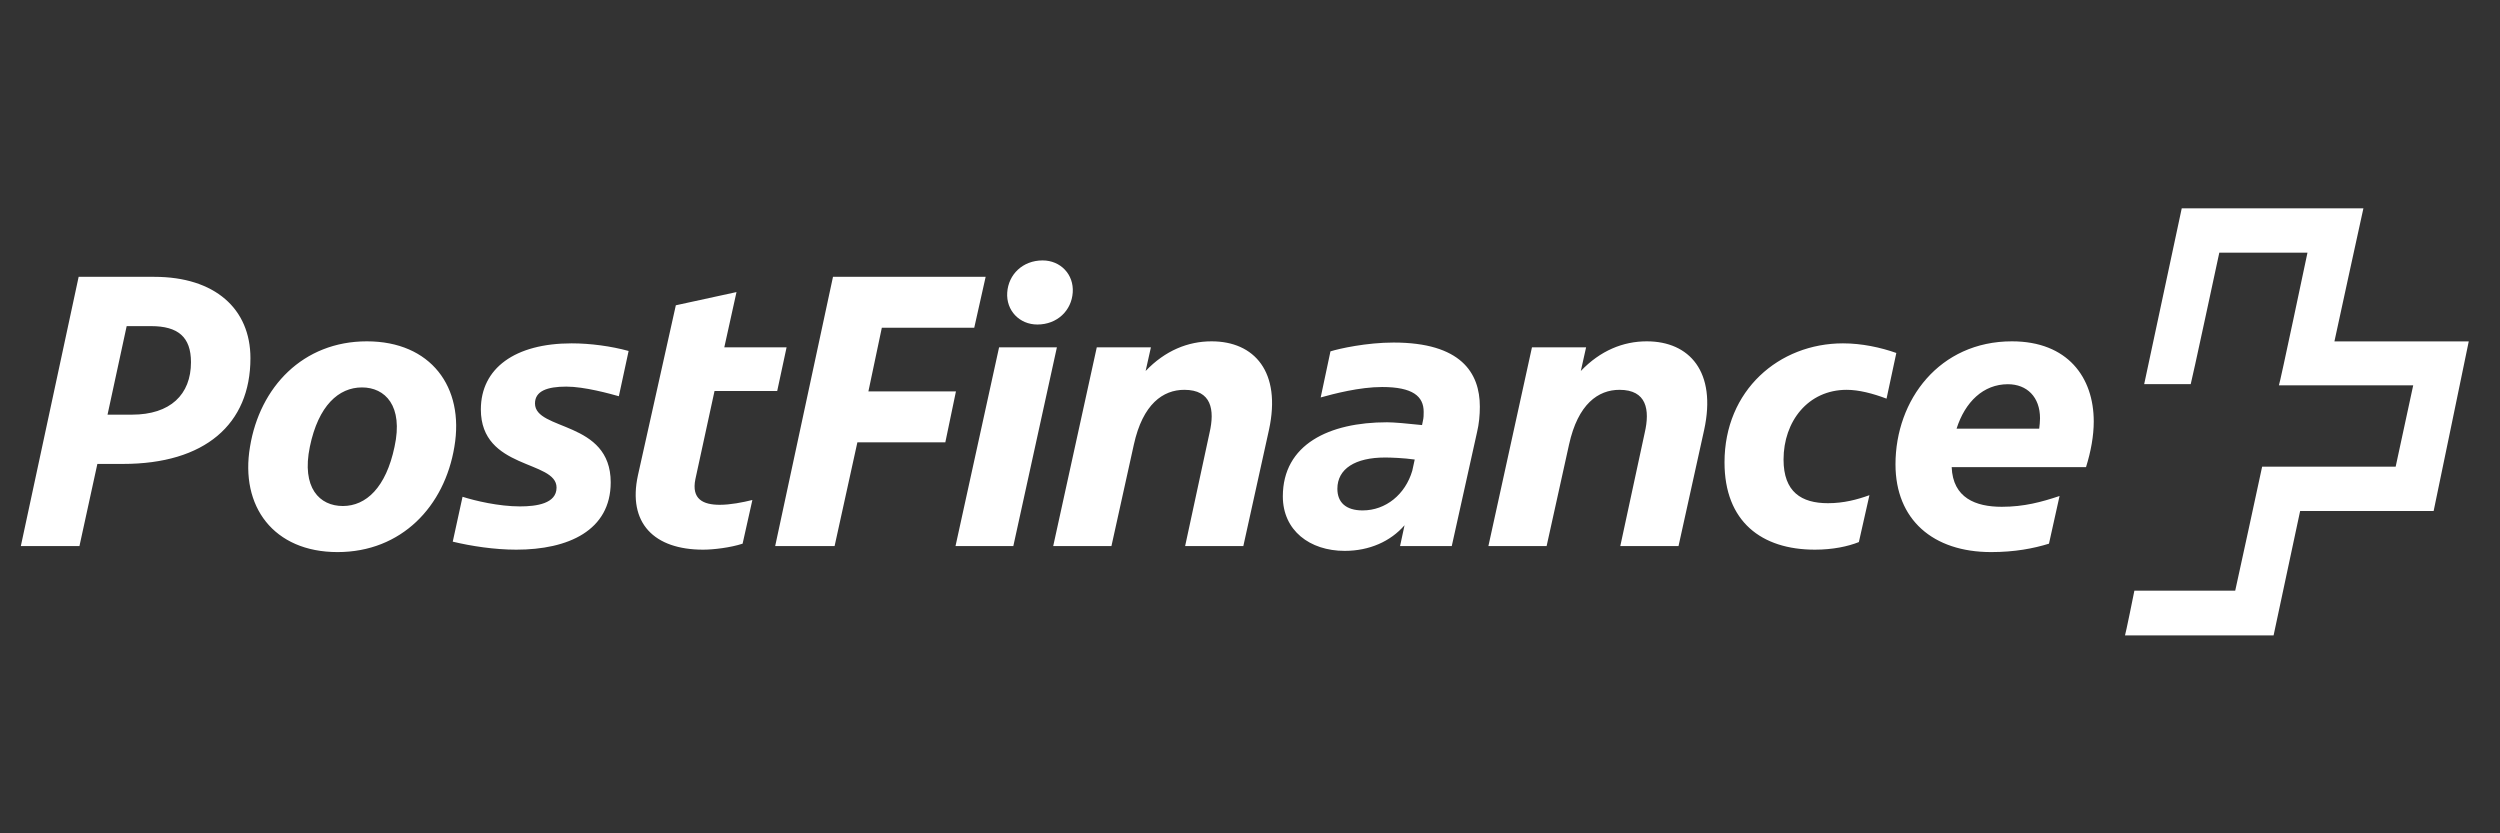
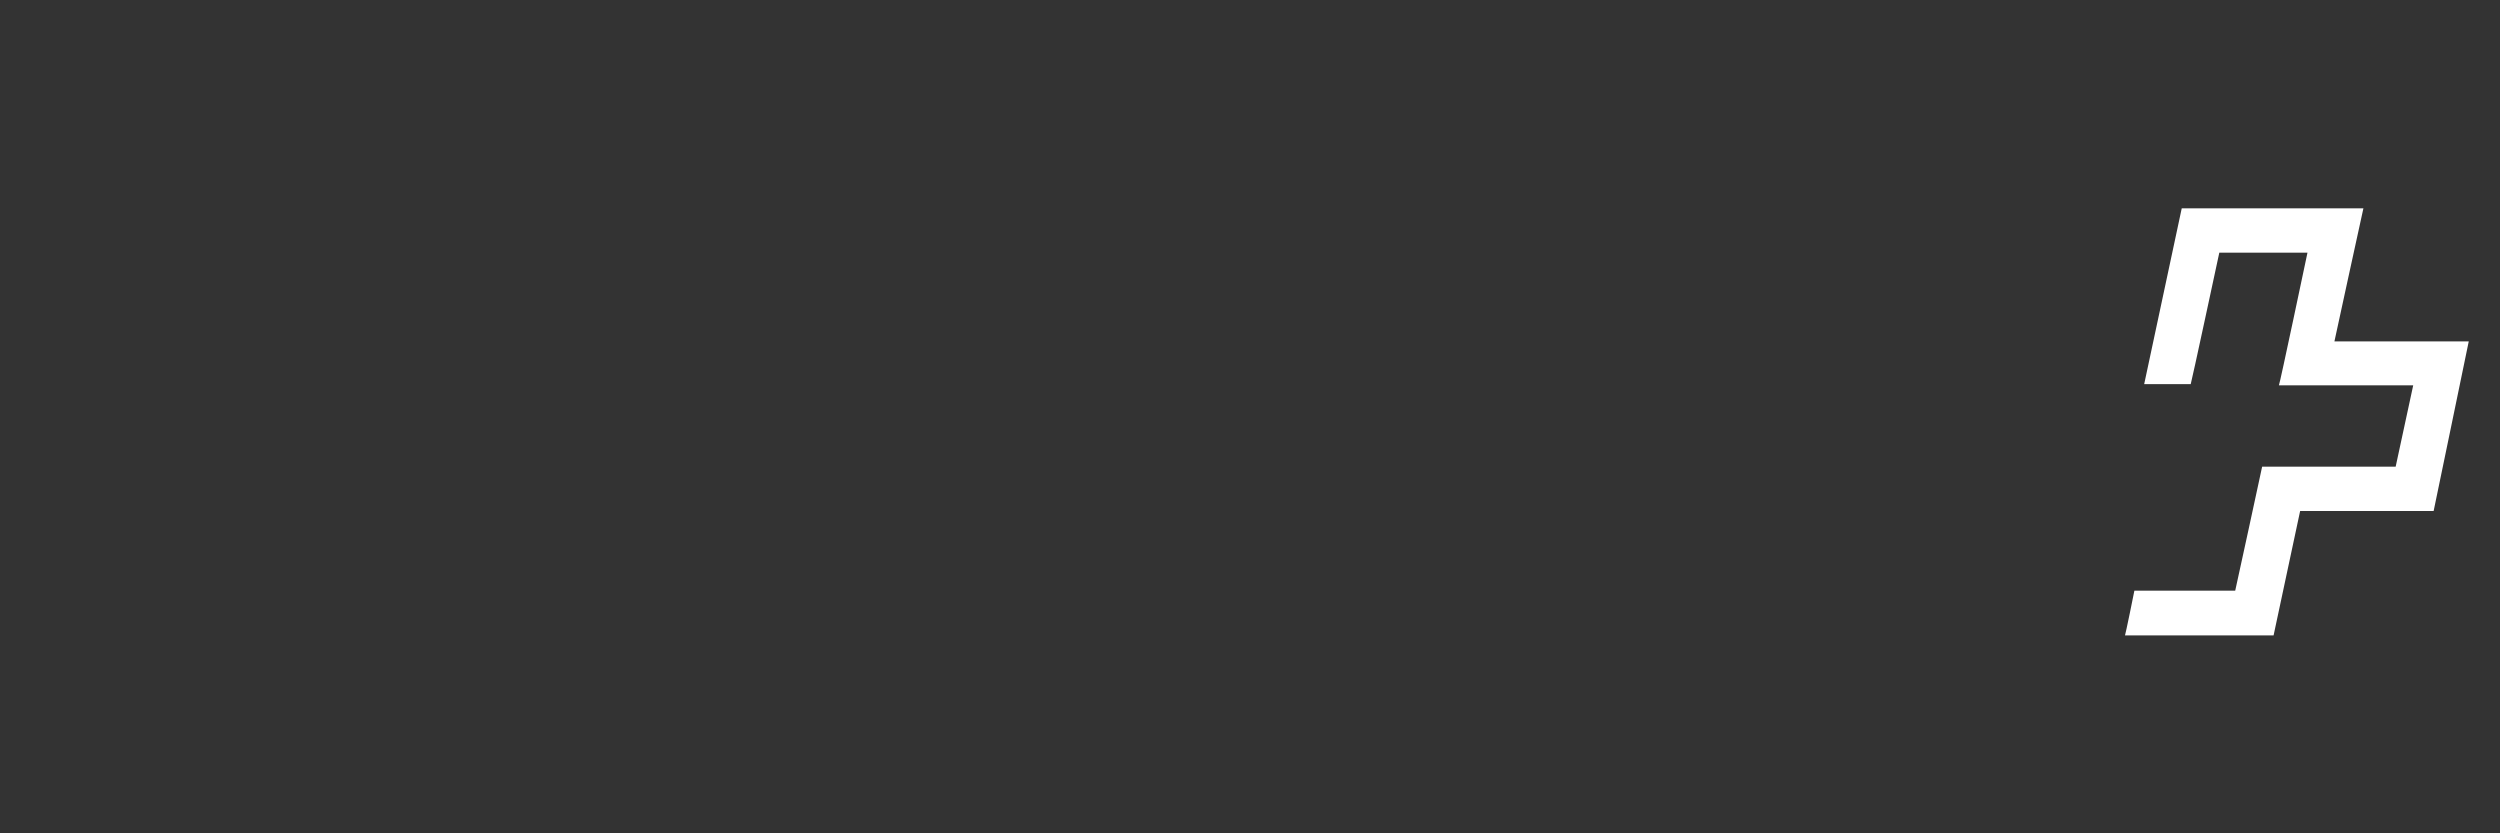
<svg xmlns="http://www.w3.org/2000/svg" width="240" height="80" viewBox="0 0 240 80" fill="none">
  <rect x="0" y="0" width="240" height="80" fill="#333333" stroke="none" />
  <path d="M224.105 32.774C224.105 32.774 226.849 20.119 226.887 20H209.447C209.447 20.08 205.842 36.794 205.842 36.874C205.88 36.874 210.31 36.874 210.31 36.874C210.348 36.874 213.053 24.258 213.053 24.258H221.517C221.517 24.258 218.853 36.913 218.775 36.993C218.853 36.993 231.668 36.993 231.668 36.993L229.984 44.797C229.984 44.797 217.208 44.797 217.166 44.797C217.166 44.877 214.581 56.703 214.581 56.703C214.581 56.703 204.979 56.703 204.901 56.703C204.901 56.742 204.038 60.961 204 61H218.264C218.264 60.961 220.813 49.055 220.813 49.055C220.813 49.055 233.55 49.055 233.629 49.055C233.629 49.015 237 32.852 237 32.774H224.105" fill="white" />
-   <path d="M192.754 36.885C194.59 36.885 195.842 38.115 195.842 40.154C195.842 40.499 195.802 40.807 195.764 41.153H187.83C188.651 38.577 190.408 36.885 192.754 36.885ZM196.701 52.193L197.718 47.615C195.998 48.191 194.317 48.652 192.169 48.652C189.666 48.652 187.479 47.807 187.361 44.845H200.258C200.726 43.344 201 41.846 201 40.462C201 36.23 198.499 32.768 193.145 32.768C186.188 32.768 181.967 38.385 181.967 44.577C181.967 49.884 185.563 53 191.151 53C193.418 53 195.215 52.653 196.701 52.193V52.193ZM175.48 48.307C172.94 48.307 171.22 47.23 171.22 44.115C171.22 40.462 173.565 37.423 177.279 37.423C178.451 37.423 179.78 37.769 181.108 38.27L182.047 33.885C180.522 33.347 178.723 32.962 176.926 32.962C170.79 32.962 165.553 37.461 165.553 44.385C165.553 50.077 169.11 52.768 174.229 52.768C175.948 52.768 177.394 52.461 178.451 52.039L179.466 47.537C178.294 47.961 177.003 48.307 175.48 48.307V48.307ZM148.475 52.422L150.625 42.691C151.484 38.769 153.439 37.423 155.471 37.423C158.09 37.423 158.402 39.347 157.894 41.538L155.548 52.422H161.138L163.599 41.269C164.811 35.692 162.193 32.768 158.09 32.768C155.822 32.768 153.634 33.653 151.758 35.615L152.265 33.347H147.068L142.886 52.422H148.475V52.422ZM128.388 46.923C128.388 45.001 130.107 43.922 132.959 43.922C133.508 43.922 134.717 43.962 135.813 44.115L135.578 45.192C134.912 47.46 133.039 49 130.812 49C129.208 49 128.388 48.231 128.388 46.923ZM133.782 32.884C131.202 32.884 128.583 33.461 127.724 33.731L126.786 38.154C128.035 37.809 130.497 37.153 132.687 37.153C135.617 37.153 136.673 38.038 136.673 39.539C136.673 39.807 136.673 40.116 136.595 40.422L136.516 40.807C135.11 40.654 133.782 40.539 133.154 40.539C127.606 40.539 123.152 42.653 123.152 47.654C123.152 50.922 125.73 52.884 129.091 52.884C131.475 52.884 133.508 51.961 134.836 50.423L134.406 52.422H139.369L141.793 41.501C141.988 40.691 142.065 39.846 142.065 39.039C142.065 35.769 140.229 32.884 133.782 32.884V32.884ZM106.698 52.422L108.847 42.691C109.708 38.769 111.66 37.423 113.694 37.423C116.313 37.423 116.625 39.347 116.118 41.538L113.772 52.422H119.36L121.821 41.269C123.033 35.692 120.416 32.768 116.313 32.768C114.043 32.768 111.855 33.653 109.98 35.615L110.487 33.347H105.29L101.108 52.422H106.698V52.422ZM96.694 28.077C96.575 29.807 97.866 31.154 99.585 31.154C101.5 31.154 102.868 29.807 102.983 28.077C103.102 26.347 101.812 25 100.092 25C98.178 25 96.81 26.347 96.694 28.077ZM95.911 33.347L91.729 52.422H97.279L101.461 33.347H95.911ZM80.121 52.422L82.309 42.461H90.752L91.77 37.577H83.366L84.656 31.461H93.528L94.622 26.576H79.967L74.417 52.422H80.121V52.422ZM74.611 37.538L75.511 33.347H69.532L70.704 28.039L64.88 29.307L61.245 45.614C60.231 50.231 62.808 52.768 67.498 52.768C68.477 52.768 70.117 52.577 71.29 52.193L72.228 47.999C71.29 48.231 70.117 48.461 69.102 48.461C67.498 48.461 66.365 47.923 66.757 45.999L68.594 37.538H74.611V37.538ZM53.429 46.807C53.429 48.346 51.515 48.615 49.913 48.615C47.88 48.615 45.614 48.077 44.404 47.691L43.464 51.999C45.224 52.422 47.451 52.768 49.561 52.768C54.562 52.768 58.628 50.922 58.628 46.307C58.628 40.346 51.359 41.385 51.359 38.731C51.359 37.538 52.532 37.115 54.367 37.115C56.125 37.115 58.59 37.809 59.41 38.038L60.347 33.693C58.667 33.231 56.674 32.962 54.875 32.962C49.444 32.962 46.162 35.347 46.162 39.308C46.162 45.114 53.429 44.154 53.429 46.807V46.807ZM32.404 53C38.541 53 42.683 48.615 43.621 42.885C44.598 37.153 41.355 32.768 35.218 32.768C29.083 32.768 24.94 37.153 24.002 42.885C23.025 48.615 26.269 53 32.404 53V53ZM32.914 48.577C30.685 48.577 28.927 46.846 29.746 42.885C30.567 38.923 32.522 37.193 34.749 37.193C36.977 37.193 38.736 38.961 37.876 42.885C37.055 46.807 35.141 48.577 32.914 48.577ZM9.347 44.537H11.809C19.665 44.537 24.042 40.731 24.042 34.384C24.042 29.654 20.64 26.576 14.817 26.576H7.55L2 52.422H7.627L9.347 44.537V44.537ZM10.323 39.807L12.16 31.308H14.505C17.085 31.308 18.334 32.346 18.334 34.769C18.334 37.885 16.342 39.807 12.67 39.807H10.323Z" fill="white" />
</svg>